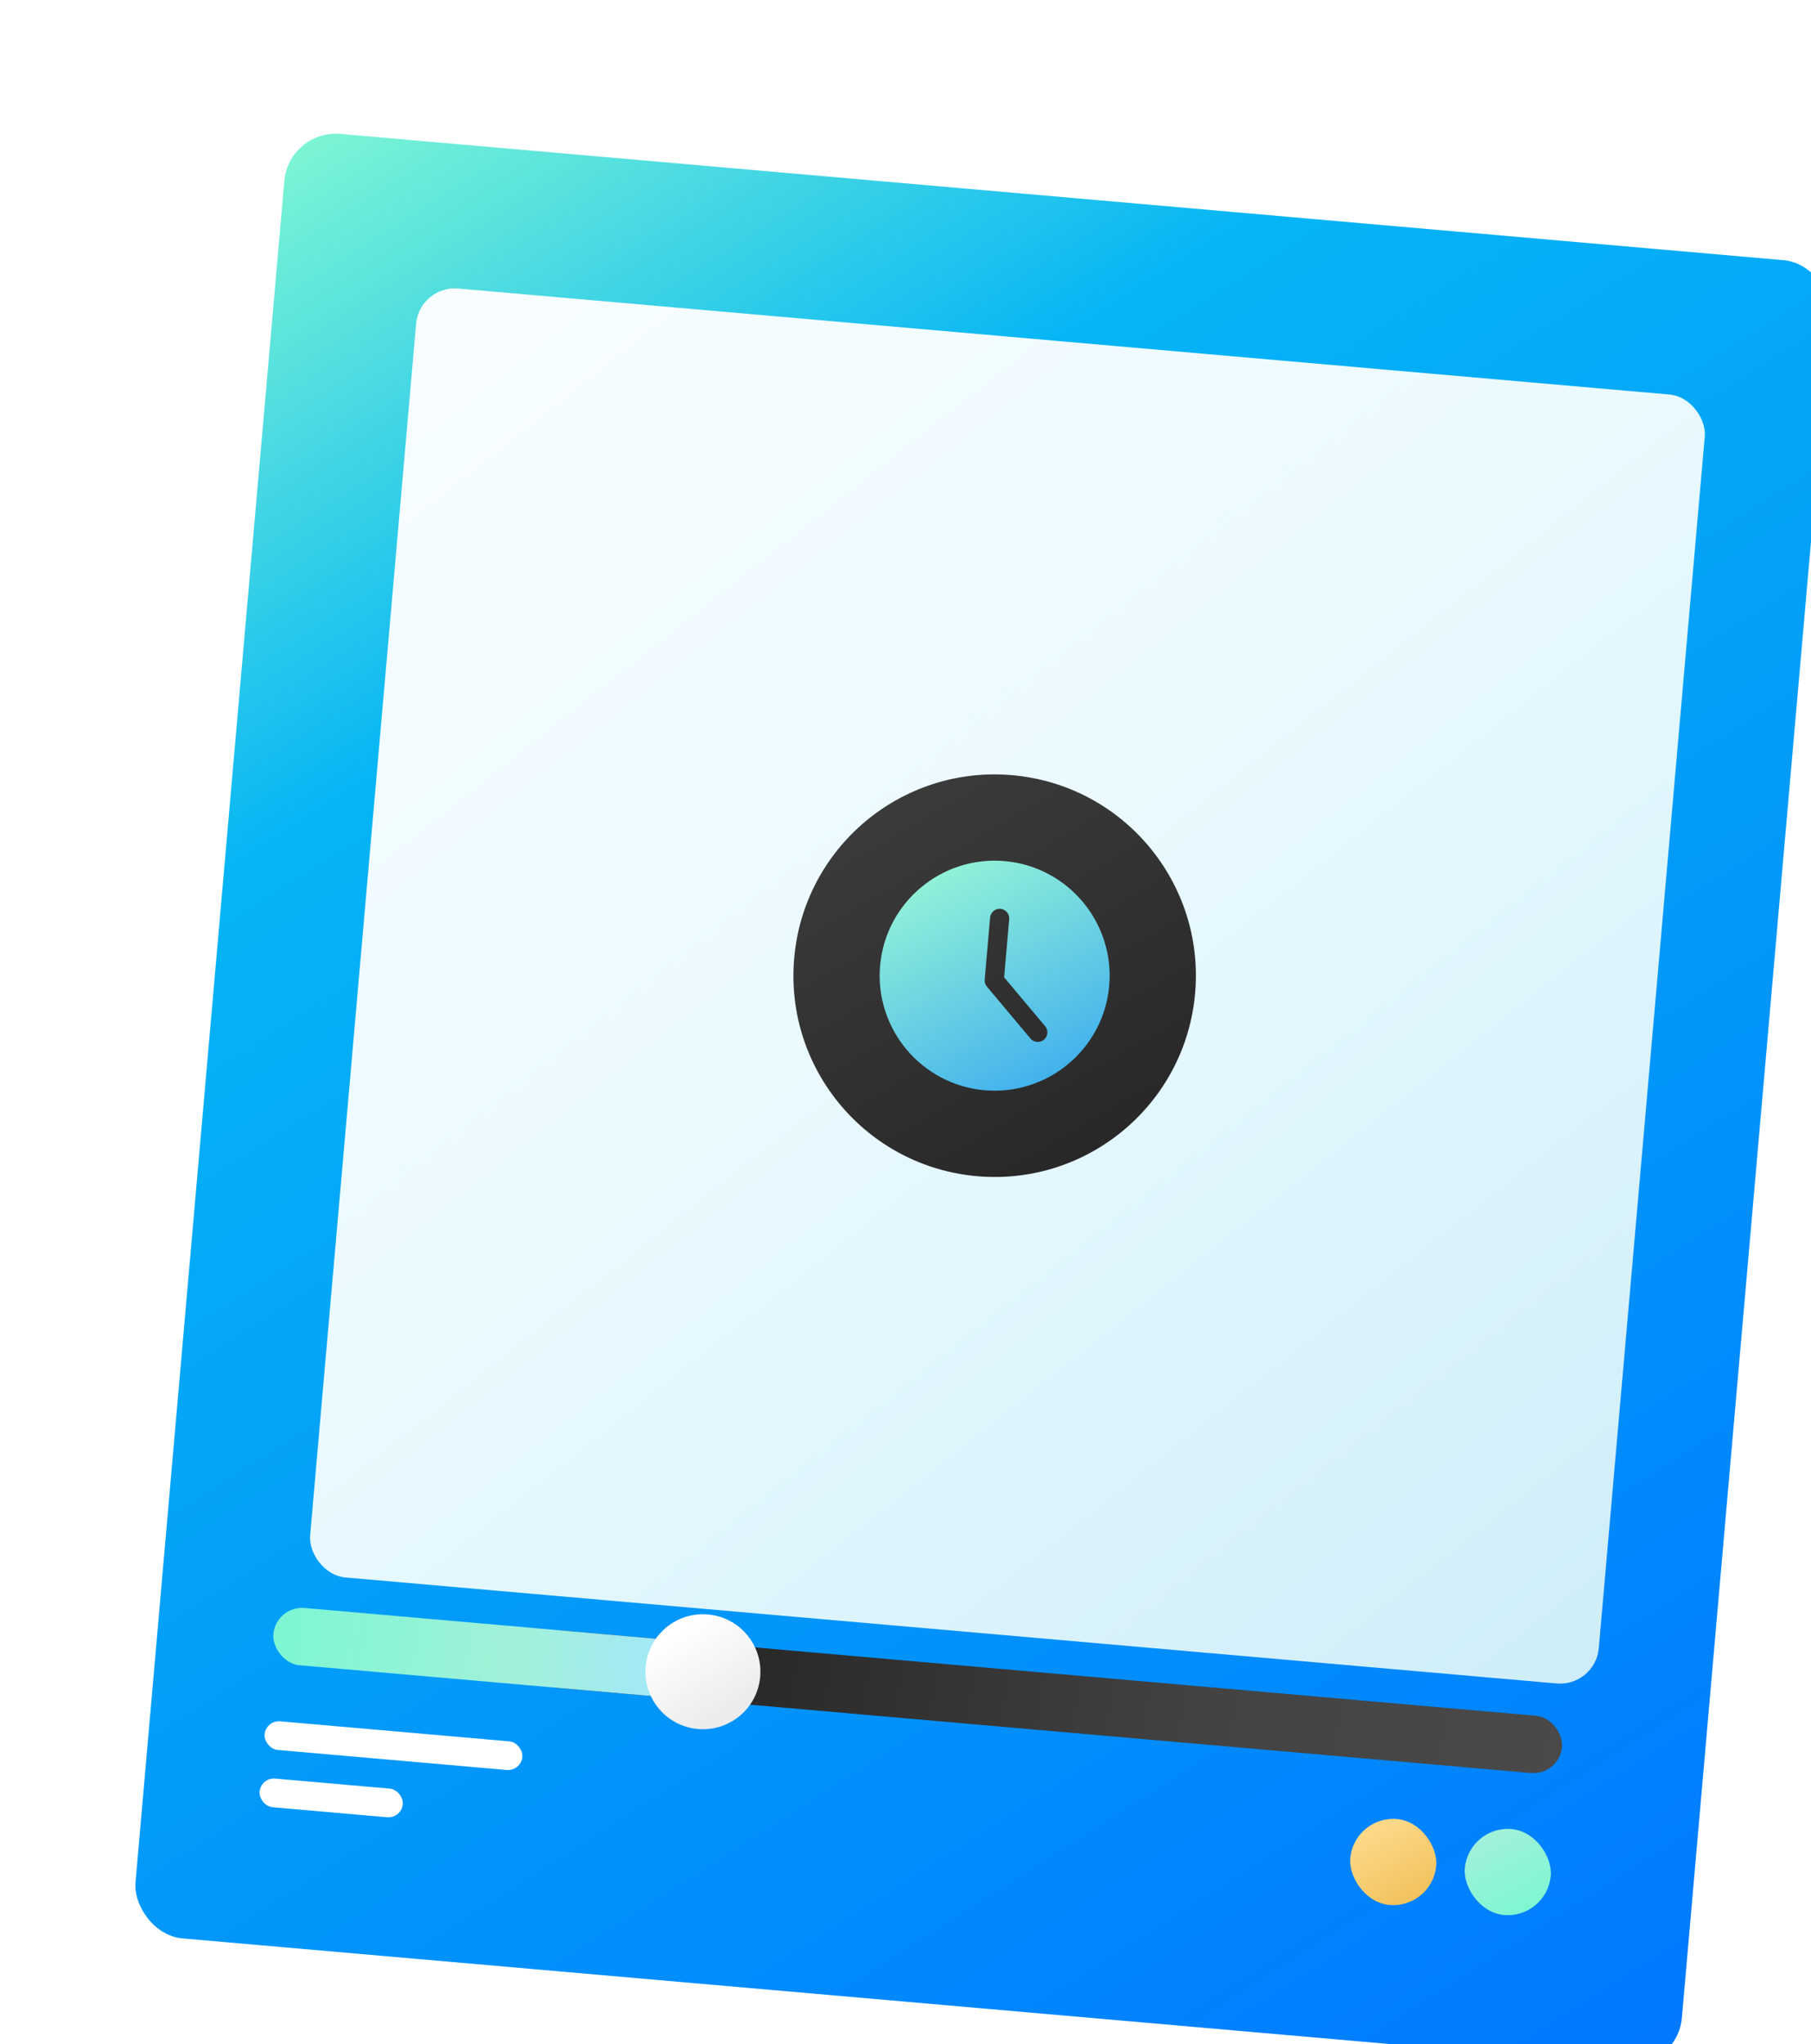
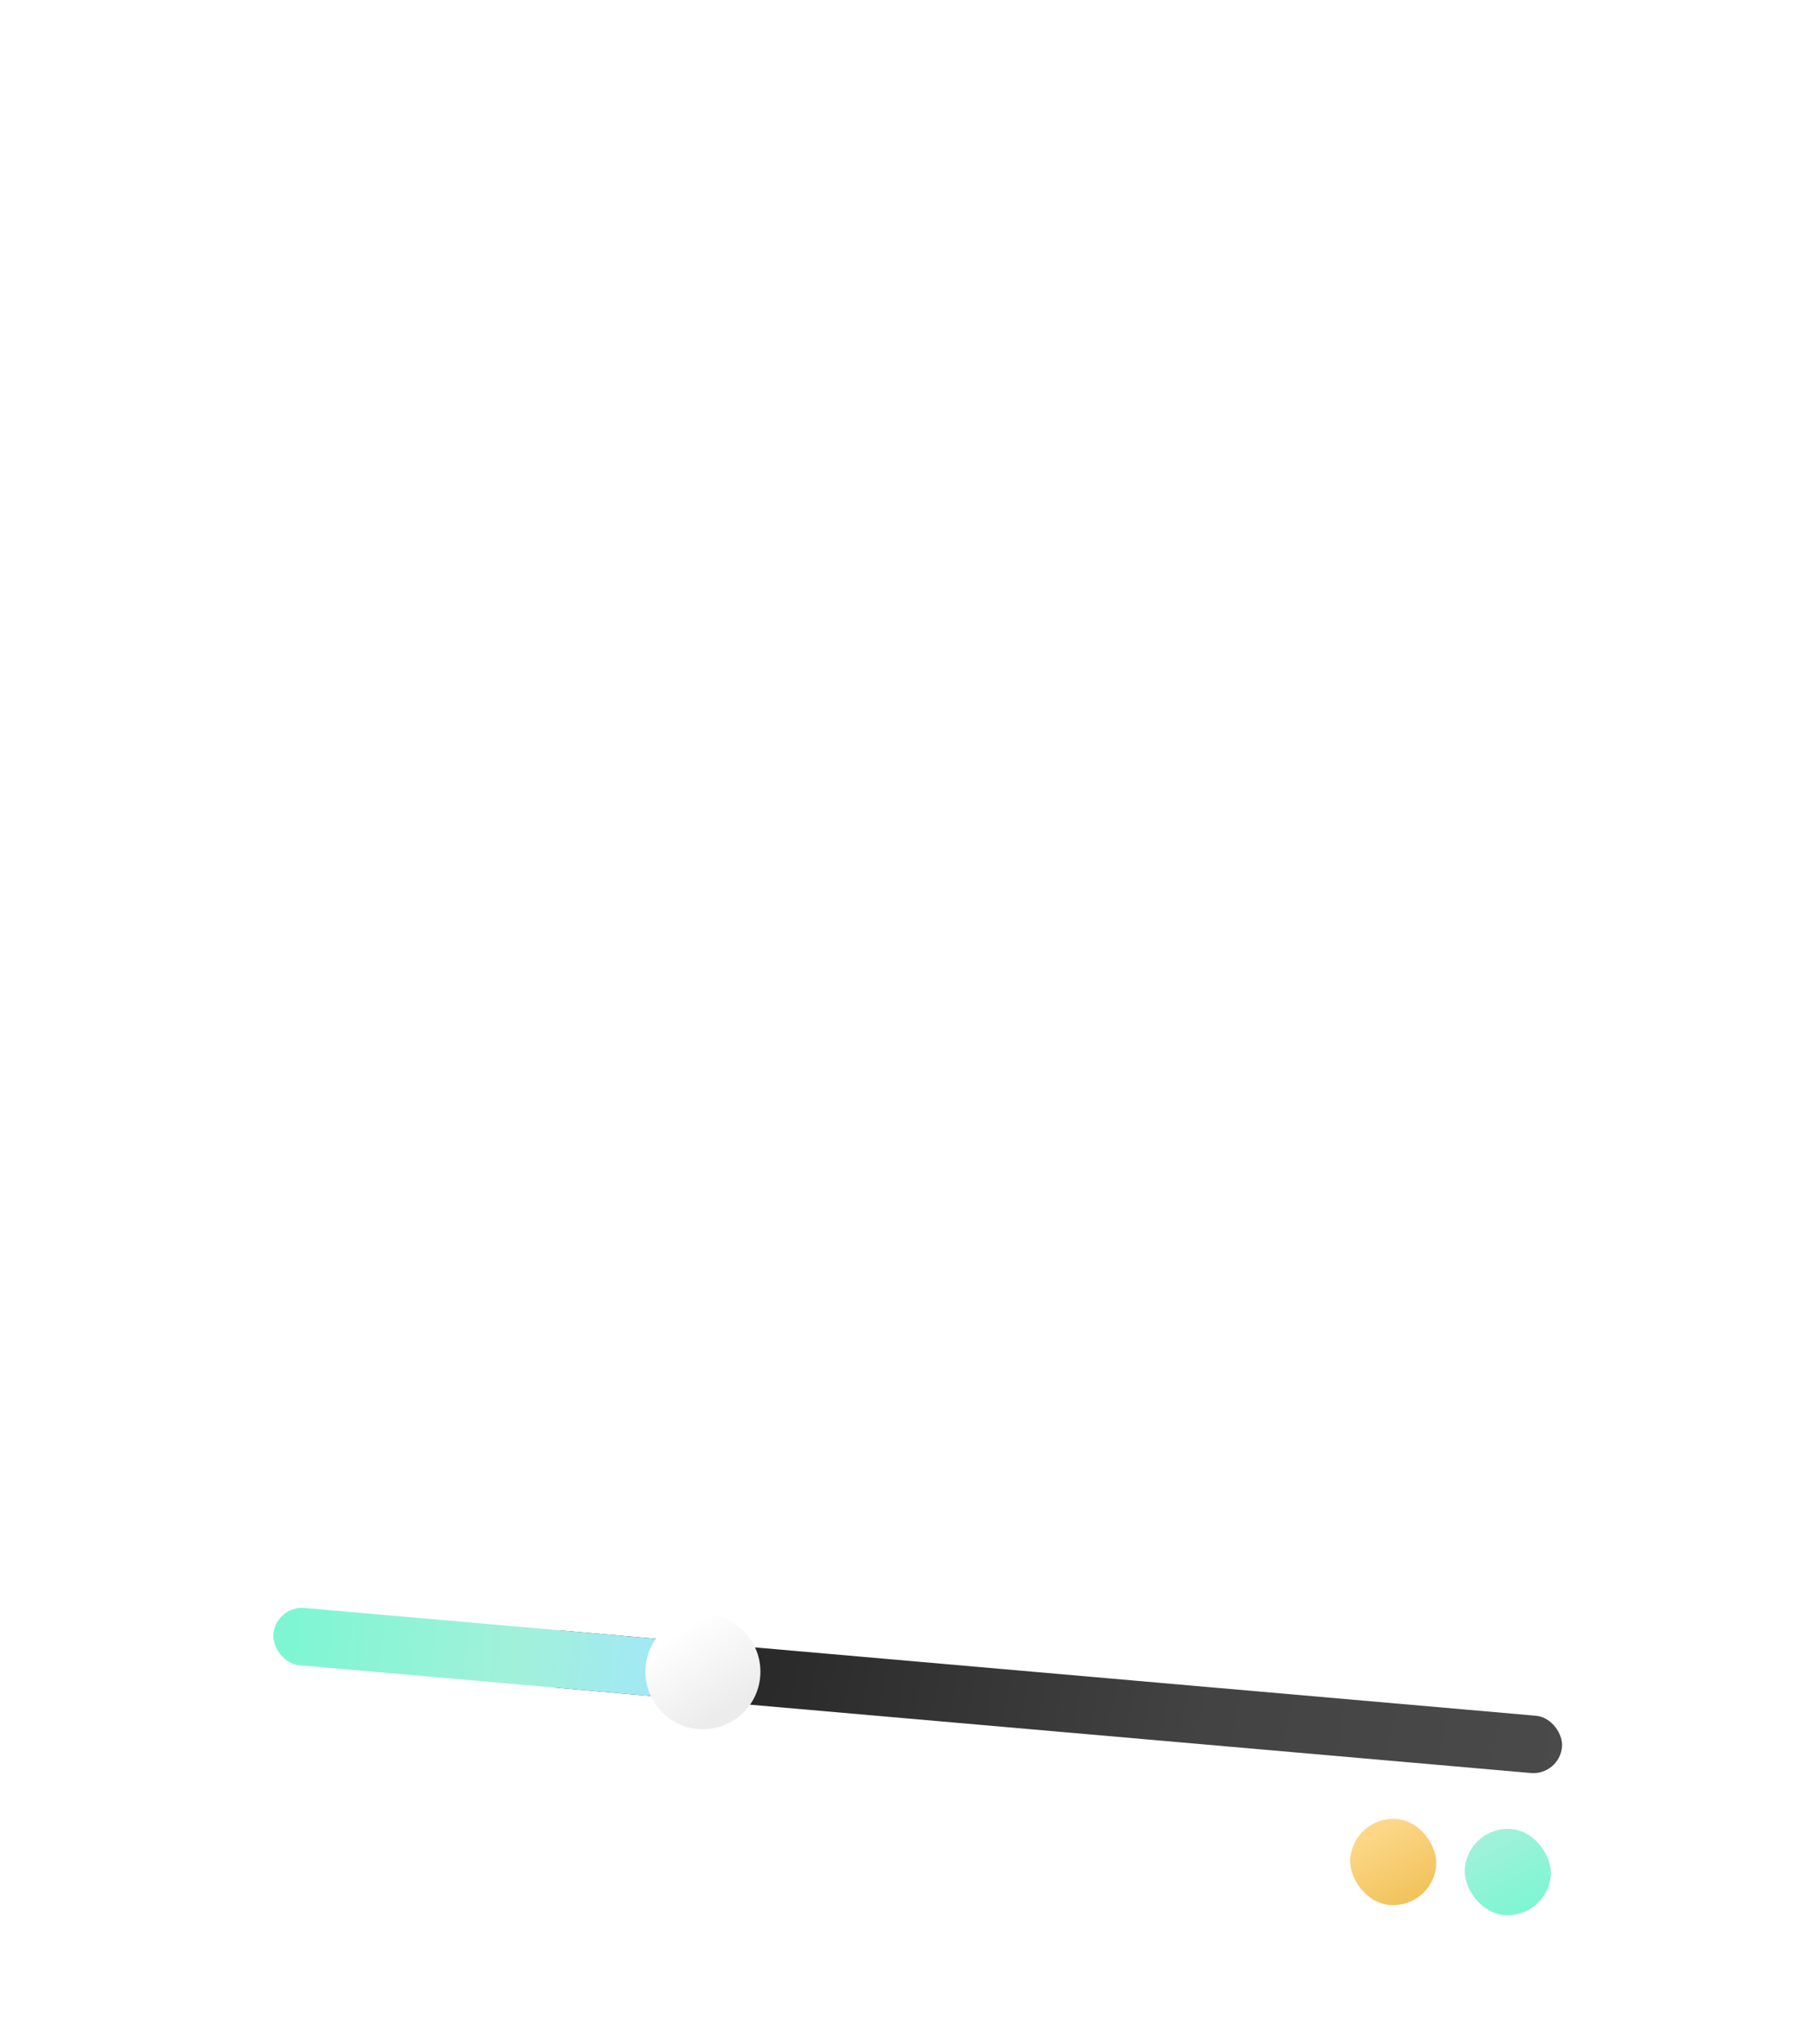
<svg xmlns="http://www.w3.org/2000/svg" width="140" height="158" viewBox="0 0 140 158" fill="none">
  <g filter="url(#filter0_d)">
    <g filter="url(#filter1_d)">
-       <rect x="12.329" width="120" height="140" rx="4" transform="rotate(5 12.329 0)" fill="url(#paint0_linear)" />
-       <rect x="22.429" y="12.038" width="100" height="100" rx="3" transform="rotate(5 22.429 12.038)" fill="url(#paint1_linear)" />
-     </g>
-     <circle cx="68.892" cy="67.409" r="15.556" transform="rotate(5 68.892 67.409)" fill="url(#paint2_linear)" />
-     <path d="M69.666 58.553C64.783 58.126 60.464 61.75 60.037 66.633C59.609 71.517 63.233 75.836 68.117 76.263C73.001 76.69 77.32 73.066 77.747 68.183C78.174 63.3 74.55 58.981 69.666 58.553ZM72.703 72.356C72.546 72.488 72.351 72.544 72.162 72.527C71.973 72.511 71.79 72.422 71.66 72.265L68.293 68.253C68.165 68.103 68.104 67.909 68.121 67.713L68.541 62.916C68.577 62.509 68.936 62.207 69.344 62.243C69.751 62.279 70.053 62.638 70.017 63.045L69.624 67.536L72.794 71.313C73.057 71.627 73.016 72.094 72.703 72.356Z" fill="url(#paint3_linear)" />
+       </g>
    <rect x="12.552" y="124.939" width="20" height="2.222" rx="1.111" transform="rotate(5 12.552 124.939)" fill="white" />
-     <rect x="12.165" y="129.366" width="11.111" height="2.222" rx="1.111" transform="rotate(5 12.165 129.366)" fill="white" />
    <rect x="33.25" y="117.827" width="80" height="4.444" rx="2.222" transform="rotate(5 33.25 117.827)" fill="url(#paint4_linear)" />
    <rect x="13.326" y="116.083" width="35.556" height="4.444" rx="2.222" transform="rotate(5 13.326 116.083)" fill="url(#paint5_linear)" />
    <circle cx="46.34" cy="121.204" r="4.444" transform="rotate(5 46.34 121.204)" fill="url(#paint6_linear)" />
    <rect x="96.675" y="132.299" width="6.667" height="6.667" rx="3.333" transform="rotate(5 96.675 132.299)" fill="url(#paint7_linear)" />
    <rect x="105.53" y="133.074" width="6.667" height="6.667" rx="3.333" transform="rotate(5 105.53 133.074)" fill="url(#paint8_linear)" />
  </g>
  <defs>
    <filter id="filter0_d" x="0.46" y="0.333" width="139.079" height="157.26" filterUnits="userSpaceOnUse" color-interpolation-filters="sRGB">
      <feFlood flood-opacity="0" result="BackgroundImageFix" />
      <feColorMatrix in="SourceAlpha" type="matrix" values="0 0 0 0 0 0 0 0 0 0 0 0 0 0 0 0 0 0 127 0" result="hardAlpha" />
      <feOffset dx="8" dy="8" />
      <feColorMatrix type="matrix" values="0 0 0 0 0 0 0 0 0 0 0 0 0 0 0 0 0 0 0.25 0" />
      <feBlend mode="normal" in2="BackgroundImageFix" result="effect1_dropShadow" />
      <feBlend mode="normal" in="SourceGraphic" in2="effect1_dropShadow" result="shape" />
    </filter>
    <filter id="filter1_d" x="0.46" y="0.333" width="133.079" height="151.26" filterUnits="userSpaceOnUse" color-interpolation-filters="sRGB">
      <feFlood flood-opacity="0" result="BackgroundImageFix" />
      <feColorMatrix in="SourceAlpha" type="matrix" values="0 0 0 0 0 0 0 0 0 0 0 0 0 0 0 0 0 0 127 0" result="hardAlpha" />
      <feOffset dx="2" dy="2" />
      <feColorMatrix type="matrix" values="0 0 0 0 0 0 0 0 0 0 0 0 0 0 0 0 0 0 0.25 0" />
      <feBlend mode="normal" in2="BackgroundImageFix" result="effect1_dropShadow" />
      <feBlend mode="normal" in="SourceGraphic" in2="effect1_dropShadow" result="shape" />
    </filter>
    <linearGradient id="paint0_linear" x1="13.617" y1="-0.11" x2="123.618" y2="143.33" gradientUnits="userSpaceOnUse">
      <stop stop-color="#7EF6D3" />
      <stop offset="0.25" stop-color="#05B5F5" />
      <stop offset="1" stop-color="#0079FF" />
    </linearGradient>
    <linearGradient id="paint1_linear" x1="27.137" y1="11.855" x2="122.333" y2="112.525" gradientUnits="userSpaceOnUse">
      <stop stop-color="#F8FDFF" />
      <stop offset="0.435" stop-color="#EAFAFF" />
      <stop offset="1" stop-color="#CEEDF8" />
    </linearGradient>
    <linearGradient id="paint2_linear" x1="59.731" y1="54.047" x2="78.291" y2="80.186" gradientUnits="userSpaceOnUse">
      <stop offset="0.062" stop-color="#3A3A3A" />
      <stop offset="1" stop-color="#282828" />
    </linearGradient>
    <linearGradient id="paint3_linear" x1="64.035" y1="59.176" x2="79.323" y2="88.397" gradientUnits="userSpaceOnUse">
      <stop stop-color="#95F3D7" />
      <stop offset="1" stop-color="#017FFE" />
    </linearGradient>
    <linearGradient id="paint4_linear" x1="49.37" y1="116.604" x2="113.796" y2="123.474" gradientUnits="userSpaceOnUse">
      <stop stop-color="#282828" />
      <stop offset="0.566" stop-color="#434343" />
      <stop offset="1" stop-color="#4A4A4A" />
    </linearGradient>
    <linearGradient id="paint5_linear" x1="13.438" y1="118.153" x2="46.188" y2="118.682" gradientUnits="userSpaceOnUse">
      <stop offset="0.034" stop-color="#7EF6D3" />
      <stop offset="0.566" stop-color="#A1F1D9" />
      <stop offset="0.977" stop-color="#A2E6FD" />
    </linearGradient>
    <linearGradient id="paint6_linear" x1="43.619" y1="117.528" x2="48.71" y2="124.19" gradientUnits="userSpaceOnUse">
      <stop offset="0.107" stop-color="white" />
      <stop offset="0.961" stop-color="#ECECEC" />
    </linearGradient>
    <linearGradient id="paint7_linear" x1="98.324" y1="133.634" x2="101.705" y2="138.652" gradientUnits="userSpaceOnUse">
      <stop stop-color="#FCD787" />
      <stop offset="1" stop-color="#F1C25B" />
    </linearGradient>
    <linearGradient id="paint8_linear" x1="107.06" y1="133.692" x2="110.491" y2="139.295" gradientUnits="userSpaceOnUse">
      <stop stop-color="#A1F1D9" />
      <stop offset="1" stop-color="#7EF6D3" />
    </linearGradient>
  </defs>
</svg>